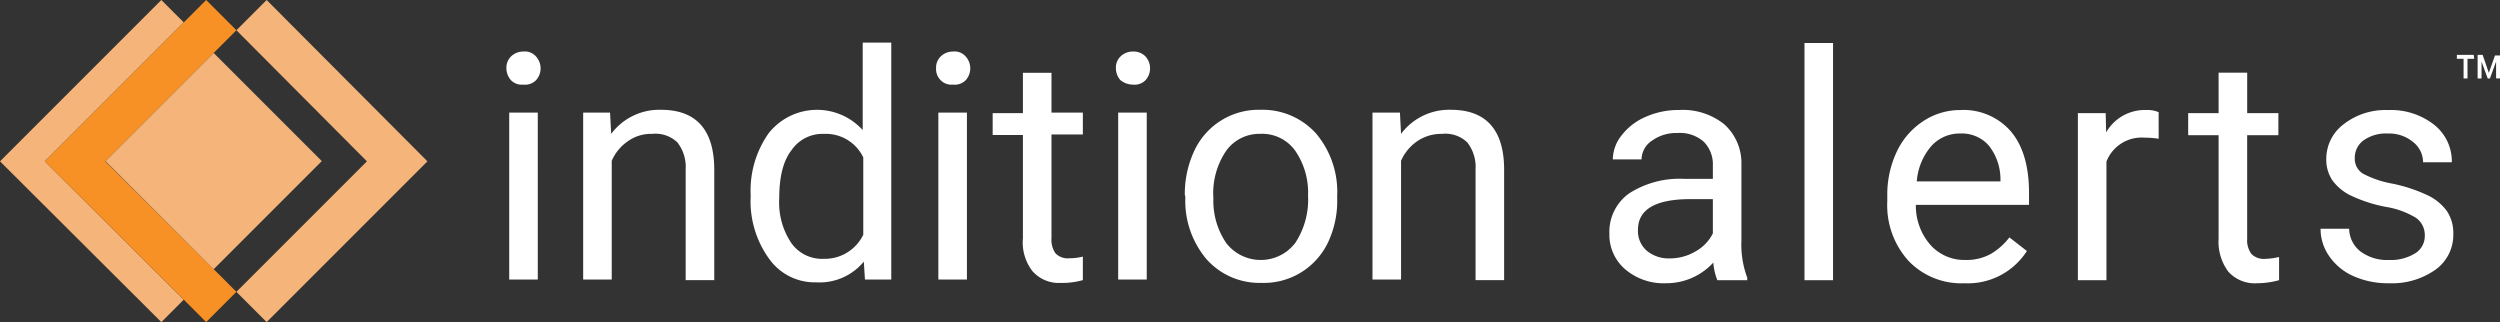
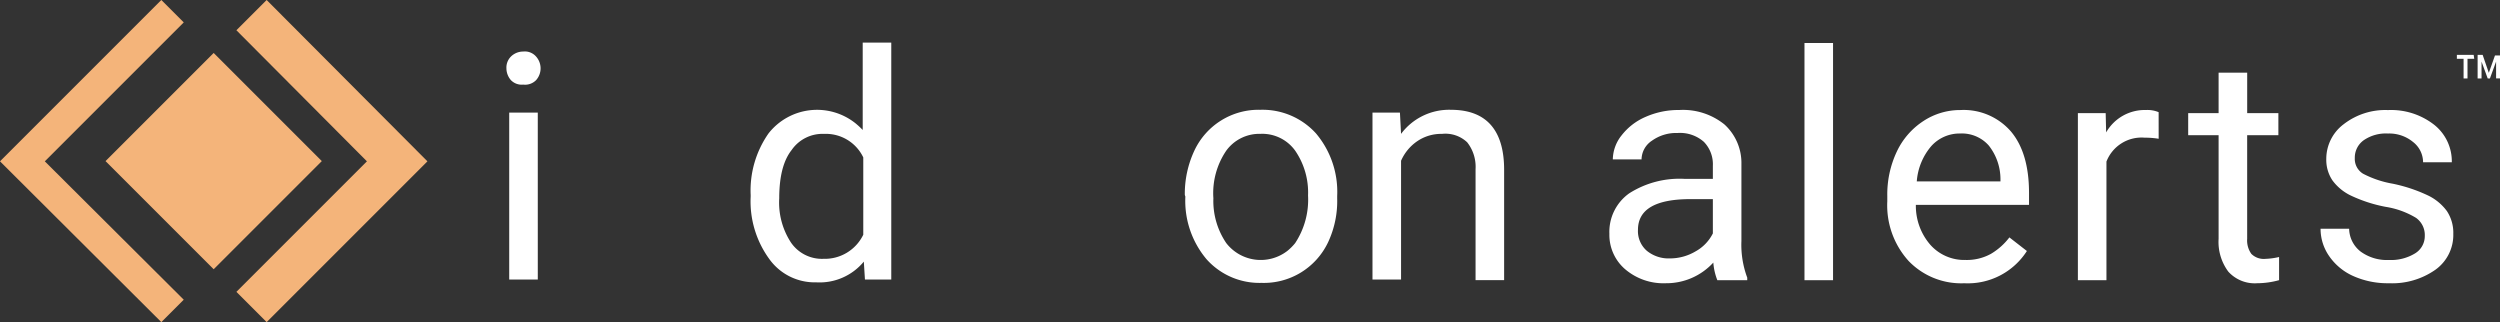
<svg xmlns="http://www.w3.org/2000/svg" width="300" height="38.654" viewBox="0 0 300 38.654">
  <rect x="0" y="0" width="300" height="38.654" fill="#333333" stroke="none" />
  <g transform="translate(-38 -189)">
    <g transform="translate(38 189)">
      <path d="M22.049,2.689,19.36,0,0,19.36,19.36,38.654l2.689-2.689L5.378,19.36Z" fill="#f4b47a" />
-       <path d="M28.3,6.319,30.99,3.63,27.36,0,24.671,2.689h0L8,19.36l16.671,16.6h0l2.689,2.689,3.63-3.63L28.3,32.335h0L15.26,19.36,28.3,6.319" transform="translate(-2.622)" fill="#f79126" />
      <path d="M65.123,19.36,45.83,0,42.2,3.63,57.863,19.36,42.2,35.023l3.63,3.63Z" transform="translate(-13.832)" fill="#f4b47a" />
      <rect width="18.352" height="18.352" transform="translate(12.663 19.332) rotate(-45)" fill="#f4b47a" />
      <path d="M90.4,11.211A1.87,1.87,0,0,1,90.938,9.8a2.085,2.085,0,0,1,1.479-.605,1.773,1.773,0,0,1,1.546.605,2.122,2.122,0,0,1,0,2.823,1.844,1.844,0,0,1-1.546.538,1.782,1.782,0,0,1-1.479-.538A2.17,2.17,0,0,1,90.4,11.211Zm3.765,25.343H90.736V16.521h3.428Z" transform="translate(-29.63 -3.009)" fill="#fff" />
-       <path d="M107.327,19.935l.134,2.554a7.2,7.2,0,0,1,5.983-2.891c4.235,0,6.386,2.42,6.386,7.193V40.035H116.4V26.724a4.744,4.744,0,0,0-1.008-3.227,3.8,3.8,0,0,0-3.025-1.008,4.749,4.749,0,0,0-2.891.874,5.5,5.5,0,0,0-1.949,2.353V39.967H104.1V19.935Z" transform="translate(-34.12 -6.423)" fill="#fff" />
-       <path d="M134,25.885a11.929,11.929,0,0,1,2.151-7.395,7.4,7.4,0,0,1,10.42-1.21,9.55,9.55,0,0,1,.874.807V7.6h3.428V36.036h-3.16l-.134-2.151a6.89,6.89,0,0,1-5.714,2.487,6.708,6.708,0,0,1-5.647-2.823A11.737,11.737,0,0,1,134,26.086v-.2Zm3.428.4A8.751,8.751,0,0,0,138.84,31.6a4.5,4.5,0,0,0,3.9,1.949,5.126,5.126,0,0,0,4.773-2.891V21.381a4.972,4.972,0,0,0-4.706-2.823,4.5,4.5,0,0,0-3.9,1.949C137.9,21.784,137.428,23.734,137.428,26.288Z" transform="translate(-43.92 -2.491)" fill="#fff" />
-       <path d="M167.1,11.211a1.87,1.87,0,0,1,.538-1.412,2.085,2.085,0,0,1,1.479-.605,1.773,1.773,0,0,1,1.546.605,2.122,2.122,0,0,1,0,2.823,1.844,1.844,0,0,1-1.546.538,1.782,1.782,0,0,1-1.479-.538A1.87,1.87,0,0,1,167.1,11.211Zm3.7,25.343h-3.428V16.521H170.8Z" transform="translate(-54.769 -3.009)" fill="#fff" />
-       <path d="M184.258,12.9v4.84h3.765v2.622h-3.765V32.8a2.842,2.842,0,0,0,.471,1.815,2.031,2.031,0,0,0,1.681.605,6.629,6.629,0,0,0,1.613-.2V37.84a8.781,8.781,0,0,1-2.622.336,4.206,4.206,0,0,1-3.428-1.412A5.638,5.638,0,0,1,180.83,32.8V20.429H177.2V17.807h3.63v-4.84h3.428Z" transform="translate(-58.08 -4.228)" fill="#fff" />
-       <path d="M199.2,11.212a1.87,1.87,0,0,1,.538-1.412,2.085,2.085,0,0,1,1.479-.605,1.977,1.977,0,0,1,1.546.605,2.122,2.122,0,0,1,0,2.823,1.844,1.844,0,0,1-1.546.538,2.349,2.349,0,0,1-1.479-.538A2.17,2.17,0,0,1,199.2,11.212Zm3.7,25.343h-3.428V16.522H202.9Z" transform="translate(-65.291 -3.01)" fill="#fff" />
+       <path d="M134,25.885a11.929,11.929,0,0,1,2.151-7.395,7.4,7.4,0,0,1,10.42-1.21,9.55,9.55,0,0,1,.874.807V7.6h3.428V36.036h-3.16l-.134-2.151a6.89,6.89,0,0,1-5.714,2.487,6.708,6.708,0,0,1-5.647-2.823A11.737,11.737,0,0,1,134,26.086v-.2Zm3.428.4A8.751,8.751,0,0,0,138.84,31.6a4.5,4.5,0,0,0,3.9,1.949,5.126,5.126,0,0,0,4.773-2.891V21.381a4.972,4.972,0,0,0-4.706-2.823,4.5,4.5,0,0,0-3.9,1.949C137.9,21.784,137.428,23.734,137.428,26.288" transform="translate(-43.92 -2.491)" fill="#fff" />
      <path d="M211.5,29.816a12.193,12.193,0,0,1,1.143-5.311,8.508,8.508,0,0,1,7.932-4.907,8.653,8.653,0,0,1,6.655,2.823,10.862,10.862,0,0,1,2.554,7.529v.269a11.651,11.651,0,0,1-1.076,5.243,8.528,8.528,0,0,1-8,4.907,8.513,8.513,0,0,1-6.588-2.823,10.862,10.862,0,0,1-2.555-7.529Zm3.428.4a8.985,8.985,0,0,0,1.546,5.378,5.234,5.234,0,0,0,7.327.941,6.23,6.23,0,0,0,.941-.941,9.462,9.462,0,0,0,1.546-5.714,8.854,8.854,0,0,0-1.546-5.378,4.864,4.864,0,0,0-4.168-2.017,4.913,4.913,0,0,0-4.1,2.017,9.054,9.054,0,0,0-1.546,5.714Z" transform="translate(-69.322 -6.423)" fill="#fff" />
      <path d="M248.294,19.935l.134,2.554a7.2,7.2,0,0,1,5.983-2.891c4.235,0,6.386,2.42,6.386,7.193V40.035h-3.428V26.724a4.744,4.744,0,0,0-1.008-3.227,3.8,3.8,0,0,0-3.025-1.008,5.094,5.094,0,0,0-2.958.874,5.5,5.5,0,0,0-1.949,2.353V39.967H245V19.935Z" transform="translate(-80.302 -6.423)" fill="#fff" />
    </g>
    <path d="M15.053-1.166a7.2,7.2,0,0,1-.482-2.112A7.648,7.648,0,0,1,8.865-.8,7.076,7.076,0,0,1,4-2.473,5.425,5.425,0,0,1,2.1-6.725a5.667,5.667,0,0,1,2.381-4.864,11.225,11.225,0,0,1,6.7-1.732h3.335V-14.9a3.85,3.85,0,0,0-1.075-2.863,4.319,4.319,0,0,0-3.168-1.065A5,5,0,0,0,7.2-17.9a2.73,2.73,0,0,0-1.241,2.242H2.51a4.73,4.73,0,0,1,1.065-2.9,7.271,7.271,0,0,1,2.89-2.214,9.723,9.723,0,0,1,4.011-.815,7.925,7.925,0,0,1,5.429,1.732,6.249,6.249,0,0,1,2.038,4.771v9.227a11.281,11.281,0,0,0,.7,4.391v.3ZM9.365-3.779a6.024,6.024,0,0,0,3.057-.834A5.043,5.043,0,0,0,14.516-6.78v-4.113H11.829q-6.3,0-6.3,3.687A3.12,3.12,0,0,0,6.6-4.687,4.13,4.13,0,0,0,9.365-3.779ZM28.938-1.166H25.51V-29.625h3.428Zm15.7.371a8.759,8.759,0,0,1-6.633-2.677,9.937,9.937,0,0,1-2.557-7.161v-.63a12.03,12.03,0,0,1,1.139-5.327,8.889,8.889,0,0,1,3.187-3.668,8.012,8.012,0,0,1,4.437-1.325,7.508,7.508,0,0,1,6.077,2.575q2.168,2.575,2.168,7.374v1.427H38.876a7.126,7.126,0,0,0,1.732,4.789,5.445,5.445,0,0,0,4.215,1.825A5.97,5.97,0,0,0,47.9-4.335,7.728,7.728,0,0,0,50.1-6.3L52.2-4.668A8.418,8.418,0,0,1,44.638-.8Zm-.426-17.972a4.572,4.572,0,0,0-3.483,1.51,7.339,7.339,0,0,0-1.742,4.234H49.029v-.259a6.528,6.528,0,0,0-1.408-4.048A4.3,4.3,0,0,0,44.212-18.768Zm23.8.63a10.272,10.272,0,0,0-1.686-.13A4.517,4.517,0,0,0,61.747-15.4V-1.166H58.319V-21.213h3.335L61.71-18.9a5.337,5.337,0,0,1,4.78-2.687,3.5,3.5,0,0,1,1.519.259Zm10.624-7.93v4.854h3.743v2.649H78.633V-6.132a2.777,2.777,0,0,0,.5,1.806,2.107,2.107,0,0,0,1.7.6,8.3,8.3,0,0,0,1.63-.222v2.779A9.937,9.937,0,0,1,79.837-.8a4.269,4.269,0,0,1-3.465-1.39,5.97,5.97,0,0,1-1.167-3.946V-18.564h-3.65v-2.649h3.65v-4.854ZM99.947-6.484A2.523,2.523,0,0,0,98.9-8.642a10.076,10.076,0,0,0-3.65-1.325A17.257,17.257,0,0,1,91.119-11.3a5.878,5.878,0,0,1-2.26-1.853,4.432,4.432,0,0,1-.732-2.557,5.2,5.2,0,0,1,2.084-4.169,8.14,8.14,0,0,1,5.327-1.7,8.376,8.376,0,0,1,5.531,1.76,5.59,5.59,0,0,1,2.121,4.5H99.743a3.094,3.094,0,0,0-1.2-2.427,4.478,4.478,0,0,0-3.011-1.019,4.686,4.686,0,0,0-2.927.815,2.566,2.566,0,0,0-1.056,2.131,2.079,2.079,0,0,0,.982,1.871,12.082,12.082,0,0,0,3.548,1.2,18.487,18.487,0,0,1,4.159,1.371,6.067,6.067,0,0,1,2.362,1.918,4.715,4.715,0,0,1,.769,2.733,5.131,5.131,0,0,1-2.149,4.308A9.015,9.015,0,0,1,95.649-.8a10.1,10.1,0,0,1-4.261-.852,6.931,6.931,0,0,1-2.9-2.381,5.738,5.738,0,0,1-1.047-3.307h3.428A3.549,3.549,0,0,0,92.249-4.6a5.355,5.355,0,0,0,3.4,1.01,5.528,5.528,0,0,0,3.122-.787A2.42,2.42,0,0,0,99.947-6.484Z" transform="translate(229.027 223.788)" fill="#fff" />
    <path d="M423.084,10.271h-.807v2.353h-.471V10.271H421V9.8h2.017Zm2.622.336-.739,2.017H424.7l-.739-2.017v2.017h-.471V9.8h.605l.739,2.151.739-2.084h.605v2.756h-.471V10.607Z" transform="translate(-88.176 185.788)" fill="#fff" />
  </g>
</svg>